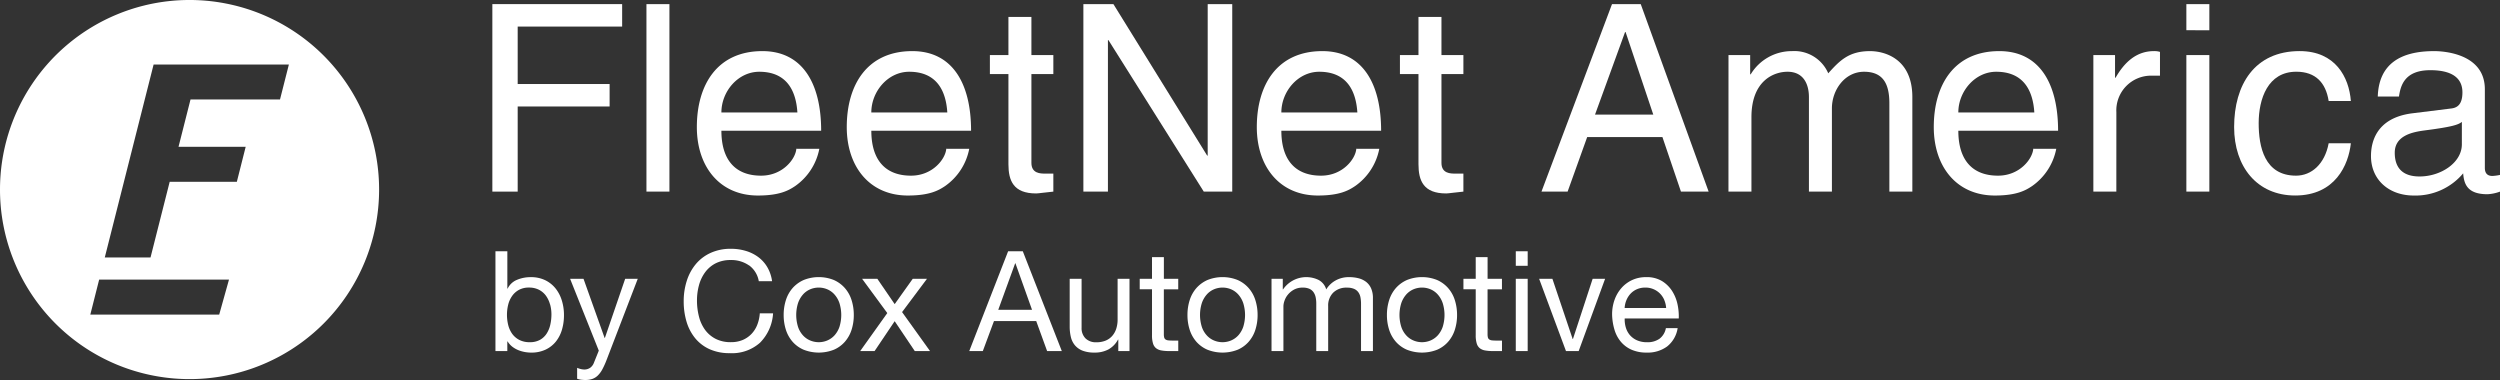
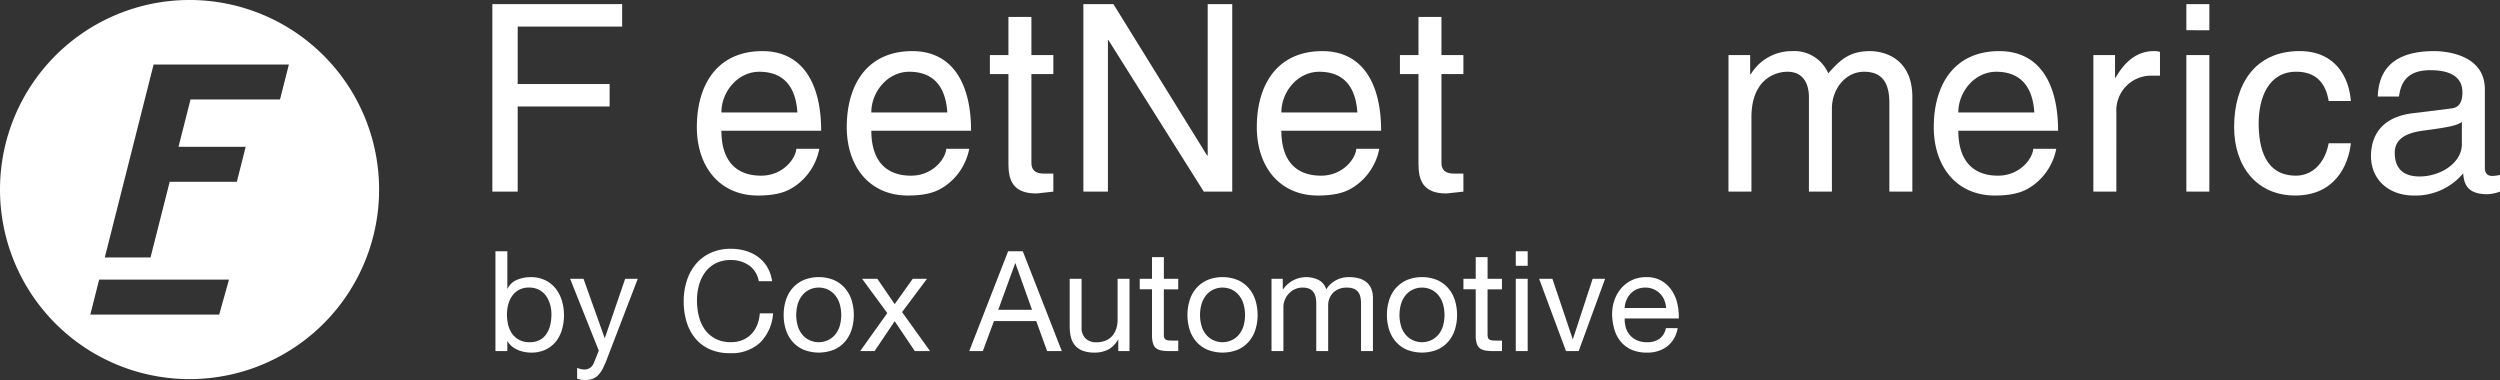
<svg xmlns="http://www.w3.org/2000/svg" width="372.994" height="56.694" viewBox="0 0 372.994 56.694">
  <rect x="0" y="0" width="372.994" height="56.694" fill="#333333" stroke="none" />
  <g id="FleetNet_Logo" data-name="FleetNet Logo" transform="translate(186.497 28.347)">
    <g id="Group_4" data-name="Group 4" transform="translate(-186.497 -28.347)">
      <g id="Group_2" data-name="Group 2">
        <g id="Group_1" data-name="Group 1">
          <path id="Path_1" data-name="Path 1" d="M75.695,37.488v5.57h.044a2.65,2.65,0,0,1,1.377-1.3,5.17,5.17,0,0,1,2.065-.407,4.813,4.813,0,0,1,2.177.461,4.5,4.5,0,0,1,1.544,1.24,5.386,5.386,0,0,1,.927,1.8,7.286,7.286,0,0,1,.314,2.168,7.591,7.591,0,0,1-.3,2.167,5.173,5.173,0,0,1-.917,1.785,4.353,4.353,0,0,1-1.545,1.2,4.969,4.969,0,0,1-2.157.436,5.536,5.536,0,0,1-.888-.083,4.9,4.9,0,0,1-.97-.27,3.858,3.858,0,0,1-.907-.509,2.908,2.908,0,0,1-.721-.805H75.69v1.437H73.92V37.488h1.775Zm6.369,7.933a4.049,4.049,0,0,0-.6-1.284,3,3,0,0,0-1.045-.9,3.2,3.2,0,0,0-1.49-.333,3.048,3.048,0,0,0-1.52.353,2.984,2.984,0,0,0-1.02.927,3.867,3.867,0,0,0-.574,1.3,6.37,6.37,0,0,0,.01,3.015,3.877,3.877,0,0,0,.593,1.305,3.023,3.023,0,0,0,1.055.907,3.279,3.279,0,0,0,1.564.343,3.049,3.049,0,0,0,1.534-.353,2.828,2.828,0,0,0,.991-.937,4.1,4.1,0,0,0,.544-1.333,6.986,6.986,0,0,0,.167-1.545,5.53,5.53,0,0,0-.2-1.471Z" fill="#fff" />
          <path id="Path_2" data-name="Path 2" d="M90.458,53.816a11.76,11.76,0,0,1-.613,1.333,3.73,3.73,0,0,1-.666.888,2.221,2.221,0,0,1-.814.5,3.158,3.158,0,0,1-1.03.157,5.513,5.513,0,0,1-.628-.039,3.09,3.09,0,0,1-.6-.147V54.88a3.1,3.1,0,0,0,.53.176,2.229,2.229,0,0,0,.51.074,1.533,1.533,0,0,0,.907-.26,1.6,1.6,0,0,0,.554-.74l.73-1.815L85.06,41.6h2l3.148,8.821h.039L93.273,41.6h1.878L90.458,53.816Z" fill="#fff" />
          <path id="Path_3" data-name="Path 3" d="M111.739,39.591a4.6,4.6,0,0,0-2.7-.794,4.855,4.855,0,0,0-2.285.5,4.5,4.5,0,0,0-1.564,1.344,5.8,5.8,0,0,0-.907,1.927,8.556,8.556,0,0,0-.295,2.25,9.565,9.565,0,0,0,.295,2.408,5.739,5.739,0,0,0,.907,1.981,4.5,4.5,0,0,0,1.574,1.343,4.884,4.884,0,0,0,2.294.5,4.42,4.42,0,0,0,1.741-.323,3.964,3.964,0,0,0,1.314-.9,4.168,4.168,0,0,0,.868-1.368,5.68,5.68,0,0,0,.378-1.711h1.981a6.78,6.78,0,0,1-1.942,4.379,6.269,6.269,0,0,1-4.506,1.564,7.182,7.182,0,0,1-3.026-.593,5.931,5.931,0,0,1-2.147-1.638A7.053,7.053,0,0,1,102.432,48a10.541,10.541,0,0,1-.426-3.045,9.863,9.863,0,0,1,.46-3.054,7.347,7.347,0,0,1,1.344-2.491,6.191,6.191,0,0,1,2.211-1.677,7.1,7.1,0,0,1,3.035-.613,7.578,7.578,0,0,1,2.212.314,5.932,5.932,0,0,1,1.858.917,5.079,5.079,0,0,1,1.354,1.51,5.54,5.54,0,0,1,.71,2.094h-1.98a3.677,3.677,0,0,0-1.471-2.378Z" fill="#fff" />
          <path id="Path_4" data-name="Path 4" d="M117.255,44.774a5.023,5.023,0,0,1,1-1.795,4.793,4.793,0,0,1,1.648-1.2,6.052,6.052,0,0,1,4.511,0,4.743,4.743,0,0,1,1.637,1.2,5,5,0,0,1,1,1.795,7.237,7.237,0,0,1,.333,2.221,7.156,7.156,0,0,1-.333,2.212,5.035,5.035,0,0,1-1,1.784,4.585,4.585,0,0,1-1.637,1.187,6.17,6.17,0,0,1-4.511,0,4.634,4.634,0,0,1-1.648-1.187,5.018,5.018,0,0,1-1-1.784,7.126,7.126,0,0,1-.334-2.212,7.207,7.207,0,0,1,.334-2.221Zm1.8,3.962a3.516,3.516,0,0,0,.721,1.27,2.992,2.992,0,0,0,1.074.779,3.284,3.284,0,0,0,2.608,0,3.116,3.116,0,0,0,1.074-.779,3.715,3.715,0,0,0,.721-1.27,5.956,5.956,0,0,0,0-3.481,3.719,3.719,0,0,0-.721-1.285,3.033,3.033,0,0,0-1.074-.794,3.284,3.284,0,0,0-2.608,0,3.033,3.033,0,0,0-1.074.794,3.838,3.838,0,0,0-.721,1.285,5.956,5.956,0,0,0,0,3.481Z" fill="#fff" />
          <path id="Path_5" data-name="Path 5" d="M128.621,41.6H130.9l2.584,3.775,2.692-3.775H138.3l-3.712,4.962,4.173,5.82h-2.276l-3-4.462-3,4.462h-2.148l4.045-5.673L128.625,41.6Z" fill="#fff" />
          <path id="Path_6" data-name="Path 6" d="M152.6,37.488l5.82,14.891h-2.192L154.6,47.9h-6.3l-1.667,4.482h-2.025l5.8-14.891Zm1.377,8.737L151.5,39.282h-.039l-2.525,6.943Z" fill="#fff" />
          <path id="Path_7" data-name="Path 7" d="M166.847,52.374V50.663h-.04a3.644,3.644,0,0,1-1.436,1.471,4.292,4.292,0,0,1-2.065.471,4.892,4.892,0,0,1-1.775-.28,2.84,2.84,0,0,1-1.147-.8,2.986,2.986,0,0,1-.613-1.241,6.723,6.723,0,0,1-.176-1.593V41.6h1.775v7.3a2.142,2.142,0,0,0,.583,1.583,2.175,2.175,0,0,0,1.6.584,3.6,3.6,0,0,0,1.407-.25,2.61,2.61,0,0,0,.99-.711,3.023,3.023,0,0,0,.594-1.074,4.373,4.373,0,0,0,.2-1.343V41.6h1.775V52.379h-1.667Z" fill="#fff" />
          <path id="Path_8" data-name="Path 8" d="M175.79,41.6v1.564h-2.147v6.693a1.884,1.884,0,0,0,.054.5.519.519,0,0,0,.2.289.921.921,0,0,0,.407.138,6.376,6.376,0,0,0,.676.029h.814v1.564h-1.353a6.2,6.2,0,0,1-1.177-.093,1.751,1.751,0,0,1-.794-.343,1.434,1.434,0,0,1-.446-.711,4.07,4.07,0,0,1-.148-1.211v-6.86h-1.833V41.592h1.833V38.361h1.771v3.231h2.147Z" fill="#fff" />
          <path id="Path_9" data-name="Path 9" d="M177.5,44.774a5.04,5.04,0,0,1,1-1.795,4.8,4.8,0,0,1,1.647-1.2,6.052,6.052,0,0,1,4.511,0,4.738,4.738,0,0,1,1.638,1.2,4.981,4.981,0,0,1,1,1.795,7.207,7.207,0,0,1,.334,2.221,7.126,7.126,0,0,1-.334,2.212,5.018,5.018,0,0,1-1,1.784,4.58,4.58,0,0,1-1.638,1.187,6.171,6.171,0,0,1-4.511,0,4.639,4.639,0,0,1-1.647-1.187,5.035,5.035,0,0,1-1-1.784,7.156,7.156,0,0,1-.333-2.212A7.237,7.237,0,0,1,177.5,44.774Zm1.8,3.962a3.5,3.5,0,0,0,.721,1.27,3,3,0,0,0,1.073.779,3.286,3.286,0,0,0,2.609,0,3.116,3.116,0,0,0,1.074-.779,3.715,3.715,0,0,0,.721-1.27,5.955,5.955,0,0,0,0-3.481,3.719,3.719,0,0,0-.721-1.285,3.033,3.033,0,0,0-1.074-.794,3.286,3.286,0,0,0-2.609,0,3.038,3.038,0,0,0-1.073.794,3.821,3.821,0,0,0-.721,1.285,5.956,5.956,0,0,0,0,3.481Z" fill="#fff" />
          <path id="Path_10" data-name="Path 10" d="M191.388,41.6V43.18h.039a4.2,4.2,0,0,1,5.295-1.417,2.33,2.33,0,0,1,1.148,1.417,3.779,3.779,0,0,1,1.427-1.353,4.03,4.03,0,0,1,1.951-.48,5.667,5.667,0,0,1,1.471.176,3.085,3.085,0,0,1,1.128.554,2.513,2.513,0,0,1,.73.971,3.576,3.576,0,0,1,.26,1.427v7.9h-1.775V45.308a5.109,5.109,0,0,0-.083-.936,1.893,1.893,0,0,0-.314-.76,1.517,1.517,0,0,0-.637-.51,2.582,2.582,0,0,0-1.054-.186,2.788,2.788,0,0,0-2.065.75,2.7,2.7,0,0,0-.75,2v6.713h-1.775V45.308a4.523,4.523,0,0,0-.093-.961,2.058,2.058,0,0,0-.324-.76,1.513,1.513,0,0,0-.613-.5,2.4,2.4,0,0,0-.99-.176,2.618,2.618,0,0,0-1.324.314,3.08,3.08,0,0,0-.9.75,2.9,2.9,0,0,0-.5.907,2.626,2.626,0,0,0-.157.78v6.712h-1.775V41.592h1.667Z" fill="#fff" />
          <path id="Path_11" data-name="Path 11" d="M207.26,44.774a5.023,5.023,0,0,1,1-1.795,4.8,4.8,0,0,1,1.647-1.2,6.052,6.052,0,0,1,4.511,0,4.738,4.738,0,0,1,1.638,1.2,4.981,4.981,0,0,1,1,1.795,7.207,7.207,0,0,1,.334,2.221,7.126,7.126,0,0,1-.334,2.212,5.018,5.018,0,0,1-1,1.784,4.58,4.58,0,0,1-1.638,1.187,6.171,6.171,0,0,1-4.511,0,4.639,4.639,0,0,1-1.647-1.187,5.018,5.018,0,0,1-1-1.784,7.126,7.126,0,0,1-.334-2.212A7.207,7.207,0,0,1,207.26,44.774Zm1.8,3.962a3.516,3.516,0,0,0,.721,1.27,2.992,2.992,0,0,0,1.074.779,3.284,3.284,0,0,0,2.608,0,3.116,3.116,0,0,0,1.074-.779,3.715,3.715,0,0,0,.721-1.27,5.955,5.955,0,0,0,0-3.481,3.719,3.719,0,0,0-.721-1.285,3.033,3.033,0,0,0-1.074-.794,3.284,3.284,0,0,0-2.608,0,3.033,3.033,0,0,0-1.074.794,3.821,3.821,0,0,0-.721,1.285,5.956,5.956,0,0,0,0,3.481Z" fill="#fff" />
          <path id="Path_12" data-name="Path 12" d="M224.088,41.6v1.564H221.94v6.693a1.927,1.927,0,0,0,.054.5.525.525,0,0,0,.2.289.921.921,0,0,0,.407.138,6.4,6.4,0,0,0,.677.029h.814v1.564h-1.354a6.181,6.181,0,0,1-1.176-.093,1.751,1.751,0,0,1-.795-.343,1.434,1.434,0,0,1-.446-.711,4.074,4.074,0,0,1-.147-1.211v-6.86h-1.834V41.592h1.834V38.361h1.77v3.231h2.148Z" fill="#fff" />
          <path id="Path_13" data-name="Path 13" d="M226.152,39.655V37.488h1.775v2.167Zm1.775,1.942V52.379h-1.775V41.6Z" fill="#fff" />
          <path id="Path_14" data-name="Path 14" d="M233.639,52.374l-4.006-10.782h1.981l3.025,8.988h.04l2.942-8.988h1.858l-3.942,10.782Z" fill="#fff" />
          <path id="Path_15" data-name="Path 15" d="M248.736,51.688a4.887,4.887,0,0,1-3.045.917,5.511,5.511,0,0,1-2.24-.417,4.4,4.4,0,0,1-1.594-1.167,4.967,4.967,0,0,1-.971-1.795,8.545,8.545,0,0,1-.363-2.275A6.38,6.38,0,0,1,240.9,44.7a5.39,5.39,0,0,1,1.054-1.77,4.8,4.8,0,0,1,1.6-1.167,4.875,4.875,0,0,1,2.034-.416,4.412,4.412,0,0,1,2.388.593,4.746,4.746,0,0,1,1.52,1.51,6.011,6.011,0,0,1,.795,2,8.41,8.41,0,0,1,.176,2.064H242.4a4.2,4.2,0,0,0,.167,1.343,3.066,3.066,0,0,0,.6,1.128,3,3,0,0,0,1.064.785,3.646,3.646,0,0,0,1.52.289,3.054,3.054,0,0,0,1.844-.52,2.544,2.544,0,0,0,.951-1.583H250.3A4.311,4.311,0,0,1,248.736,51.688Zm-.426-6.924a3.143,3.143,0,0,0-.647-.971,3.069,3.069,0,0,0-.961-.647,3,3,0,0,0-1.221-.24,3.09,3.09,0,0,0-1.241.24,2.905,2.905,0,0,0-.951.657,3.245,3.245,0,0,0-.628.971,3.606,3.606,0,0,0-.269,1.177h6.192a3.7,3.7,0,0,0-.279-1.187Z" fill="#fff" />
        </g>
      </g>
      <path id="Path_16" data-name="Path 16" d="M48.279,8.283a28.281,28.281,0,1,0,0,39.995A28.283,28.283,0,0,0,48.279,8.283ZM32.705,46.934H13.475l1.32-5.222H34.166Zm9.07-32.09H28.424L26.636,21.9h10.02l-1.321,5.227H25.316L22.457,38.415H15.632L22.919,9.623H43.1Z" fill="#fff" />
      <g id="Group_3" data-name="Group 3">
        <path id="Path_17" data-name="Path 17" d="M77.237,28.589H73.458V.613H92.823V3.964H77.237v8.572H90.952v3.351H77.237Z" fill="#fff" />
-         <path id="Path_18" data-name="Path 18" d="M99.877,28.589H96.448V.613h3.429Z" fill="#fff" />
        <path id="Path_19" data-name="Path 19" d="M122.242,22.2a8.809,8.809,0,0,1-3.624,5.572c-.935.623-2.259,1.4-5.532,1.4-5.728,0-9.118-4.325-9.118-10.208,0-6.312,3.039-11.338,9.78-11.338,5.883,0,8.767,4.675,8.767,11.883H107.631c0,4.247,1.987,6.7,5.922,6.7,3.234,0,5.143-2.494,5.26-4.013Zm-3.273-5.416c-.195-3.156-1.519-6.078-5.689-6.078-3.156,0-5.649,2.922-5.649,6.078Z" fill="#fff" />
        <path id="Path_20" data-name="Path 20" d="M144.609,22.2a8.811,8.811,0,0,1-3.623,5.572c-.936.623-2.26,1.4-5.533,1.4-5.728,0-9.118-4.325-9.118-10.208,0-6.312,3.039-11.338,9.78-11.338,5.884,0,8.767,4.675,8.767,11.883H130c0,4.247,1.987,6.7,5.922,6.7,3.234,0,5.143-2.494,5.26-4.013Zm-3.273-5.416c-.195-3.156-1.519-6.078-5.689-6.078-3.156,0-5.649,2.922-5.649,6.078Z" fill="#fff" />
        <path id="Path_21" data-name="Path 21" d="M153.884,11.055V24.3c0,1.6,1.364,1.6,2.065,1.6h1.208v2.689c-1.247.117-2.221.272-2.571.272-3.39,0-4.131-1.909-4.131-4.363V11.055h-2.766V8.211h2.766V2.522h3.429V8.211h3.273v2.844Z" fill="#fff" />
        <path id="Path_22" data-name="Path 22" d="M180.186.613h3.662V28.589H179.6L165.38,5.99H165.3v22.6h-3.663V.613h4.481l13.988,22.6h.078Z" fill="#fff" />
        <path id="Path_23" data-name="Path 23" d="M205.787,22.2a8.809,8.809,0,0,1-3.624,5.572c-.935.623-2.259,1.4-5.533,1.4-5.727,0-9.117-4.325-9.117-10.208,0-6.312,3.039-11.338,9.78-11.338,5.883,0,8.767,4.675,8.767,11.883H191.175c0,4.247,1.988,6.7,5.923,6.7,3.234,0,5.143-2.494,5.26-4.013Zm-3.273-5.416c-.2-3.156-1.52-6.078-5.689-6.078-3.156,0-5.65,2.922-5.65,6.078Z" fill="#fff" />
        <path id="Path_24" data-name="Path 24" d="M215.062,11.055V24.3c0,1.6,1.364,1.6,2.065,1.6h1.208v2.689c-1.247.117-2.221.272-2.571.272-3.39,0-4.131-1.909-4.131-4.363V11.055h-2.766V8.211h2.766V2.522h3.429V8.211h3.273v2.844Z" fill="#fff" />
-         <path id="Path_25" data-name="Path 25" d="M236.806,20.446l-2.922,8.143h-3.9L240.508.613h4.286l10.131,27.976h-4.131l-2.766-8.143Zm9.858-3.351-4.13-12.313h-.078l-4.481,12.313Z" fill="#fff" />
        <path id="Path_26" data-name="Path 26" d="M257.887,8.211h3.234v2.883h.078a7.149,7.149,0,0,1,6.157-3.467,5.511,5.511,0,0,1,5.415,3.311c1.715-1.909,3.079-3.311,6.235-3.311,2.182,0,6.312,1.129,6.312,6.857V28.589h-3.429V15.419c0-2.8-.857-4.714-3.779-4.714-2.884,0-4.793,2.727-4.793,5.455V28.589h-3.429V14.484c0-1.714-.662-3.779-3.2-3.779-1.948,0-5.377,1.246-5.377,6.779V28.589h-3.429Z" fill="#fff" />
        <path id="Path_27" data-name="Path 27" d="M306.79,22.2a8.818,8.818,0,0,1-3.624,5.572c-.935.623-2.26,1.4-5.533,1.4-5.727,0-9.118-4.325-9.118-10.208,0-6.312,3.04-11.338,9.78-11.338,5.884,0,8.767,4.675,8.767,11.883H292.178c0,4.247,1.987,6.7,5.923,6.7,3.234,0,5.142-2.494,5.26-4.013Zm-3.274-5.416c-.195-3.156-1.519-6.078-5.688-6.078-3.156,0-5.65,2.922-5.65,6.078Z" fill="#fff" />
        <path id="Path_28" data-name="Path 28" d="M315.753,28.589h-3.429V8.211h3.234V11.6h.078c1.364-2.377,3.156-3.974,5.728-3.974a2.8,2.8,0,0,1,.9.116v3.546h-1.286a5.18,5.18,0,0,0-5.221,5.455Z" fill="#fff" />
        <path id="Path_29" data-name="Path 29" d="M326.2,4.509V.613h3.429v3.9Zm3.429,24.08H326.2V8.211h3.429Z" fill="#fff" />
        <path id="Path_30" data-name="Path 30" d="M347.431,15.069C347,12.341,345.483,10.7,342.6,10.7c-4.247,0-5.611,4.052-5.611,7.675,0,3.507.857,7.832,5.572,7.832,2.3,0,4.286-1.714,4.87-4.831h3.312c-.35,3.234-2.338,7.792-8.3,7.792-5.727,0-9.117-4.325-9.117-10.208,0-6.312,3.039-11.338,9.779-11.338,5.338,0,7.365,3.9,7.637,7.442Z" fill="#fff" />
        <path id="Path_31" data-name="Path 31" d="M354.758,14.406c.156-4.87,3.39-6.779,8.417-6.779,1.636,0,7.559.467,7.559,5.688V25.043c0,.857.428,1.208,1.13,1.208a6.516,6.516,0,0,0,1.13-.156v2.494a6.343,6.343,0,0,1-1.871.39c-3.039,0-3.506-1.559-3.624-3.118a9.261,9.261,0,0,1-7.363,3.312c-3.741,0-6.391-2.377-6.391-5.883,0-1.714.507-5.689,6.2-6.39l5.651-.7c.818-.078,1.792-.39,1.792-2.416,0-2.143-1.559-3.312-4.793-3.312-3.9,0-4.442,2.377-4.676,3.935Zm12.547,3.78c-.546.428-1.4.74-5.65,1.285-1.675.234-4.364.741-4.364,3.312,0,2.221,1.13,3.546,3.7,3.546,3.195,0,6.312-2.065,6.312-4.792Z" fill="#fff" />
      </g>
    </g>
  </g>
</svg>